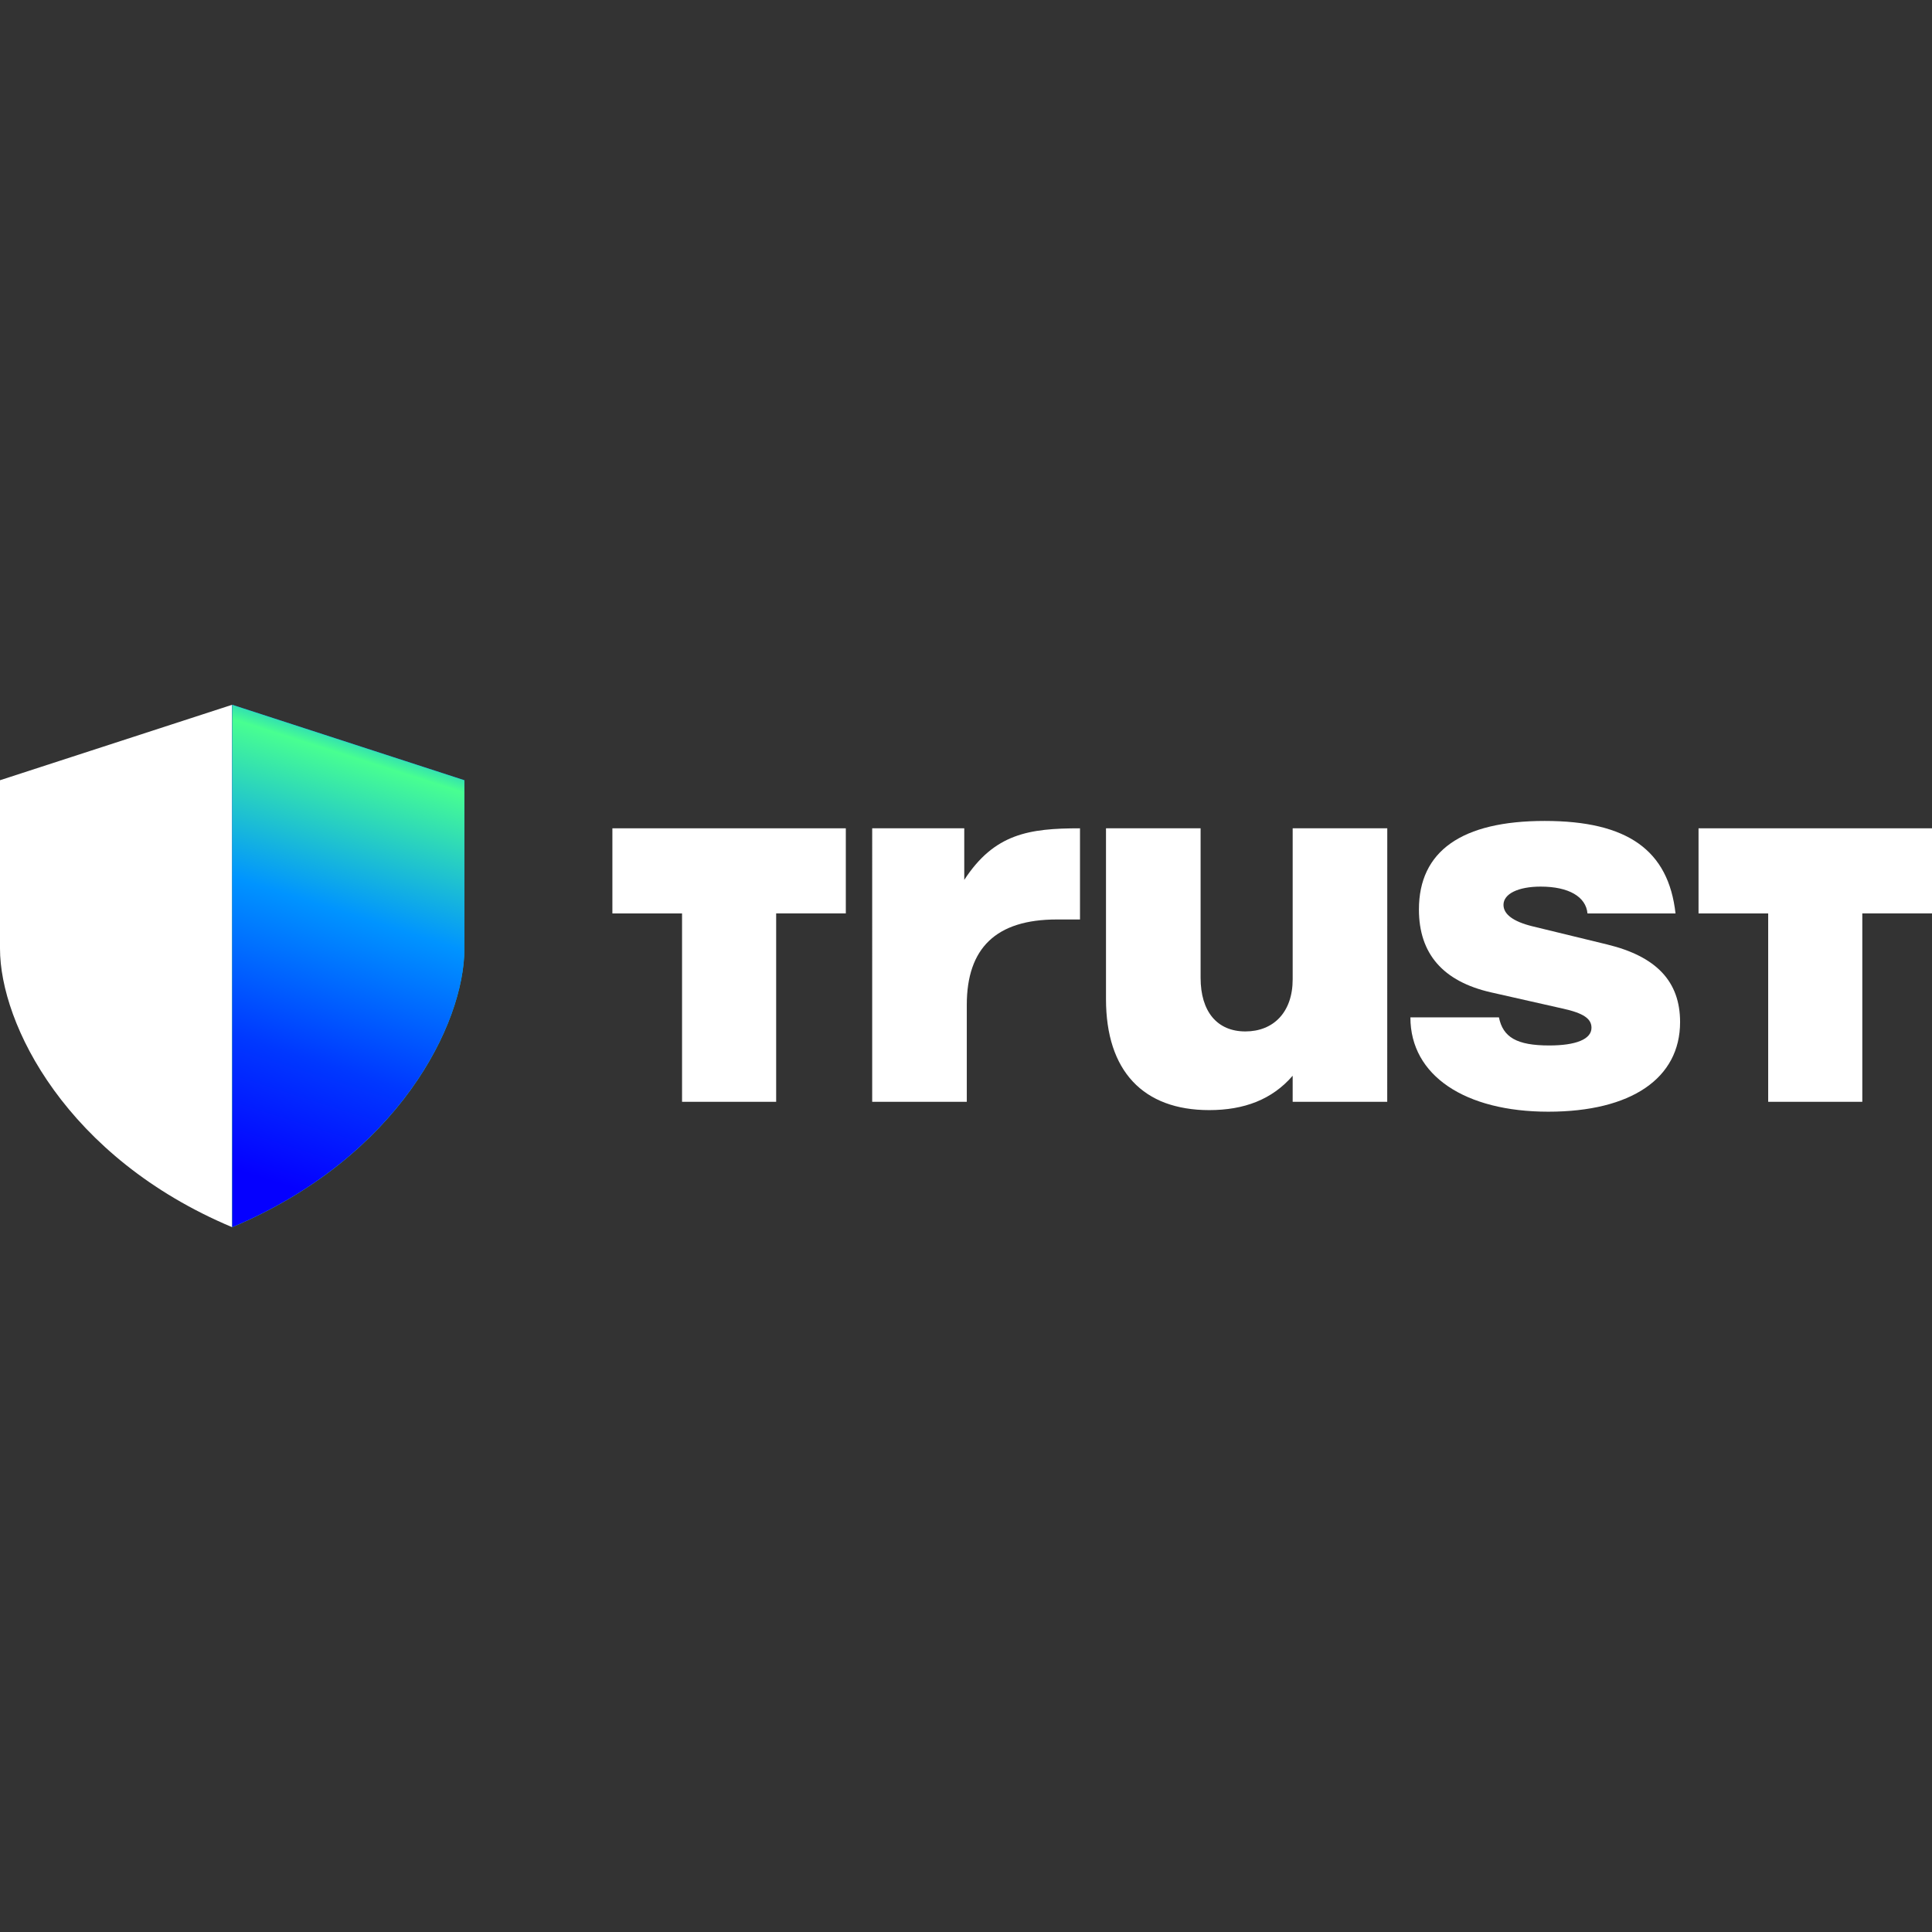
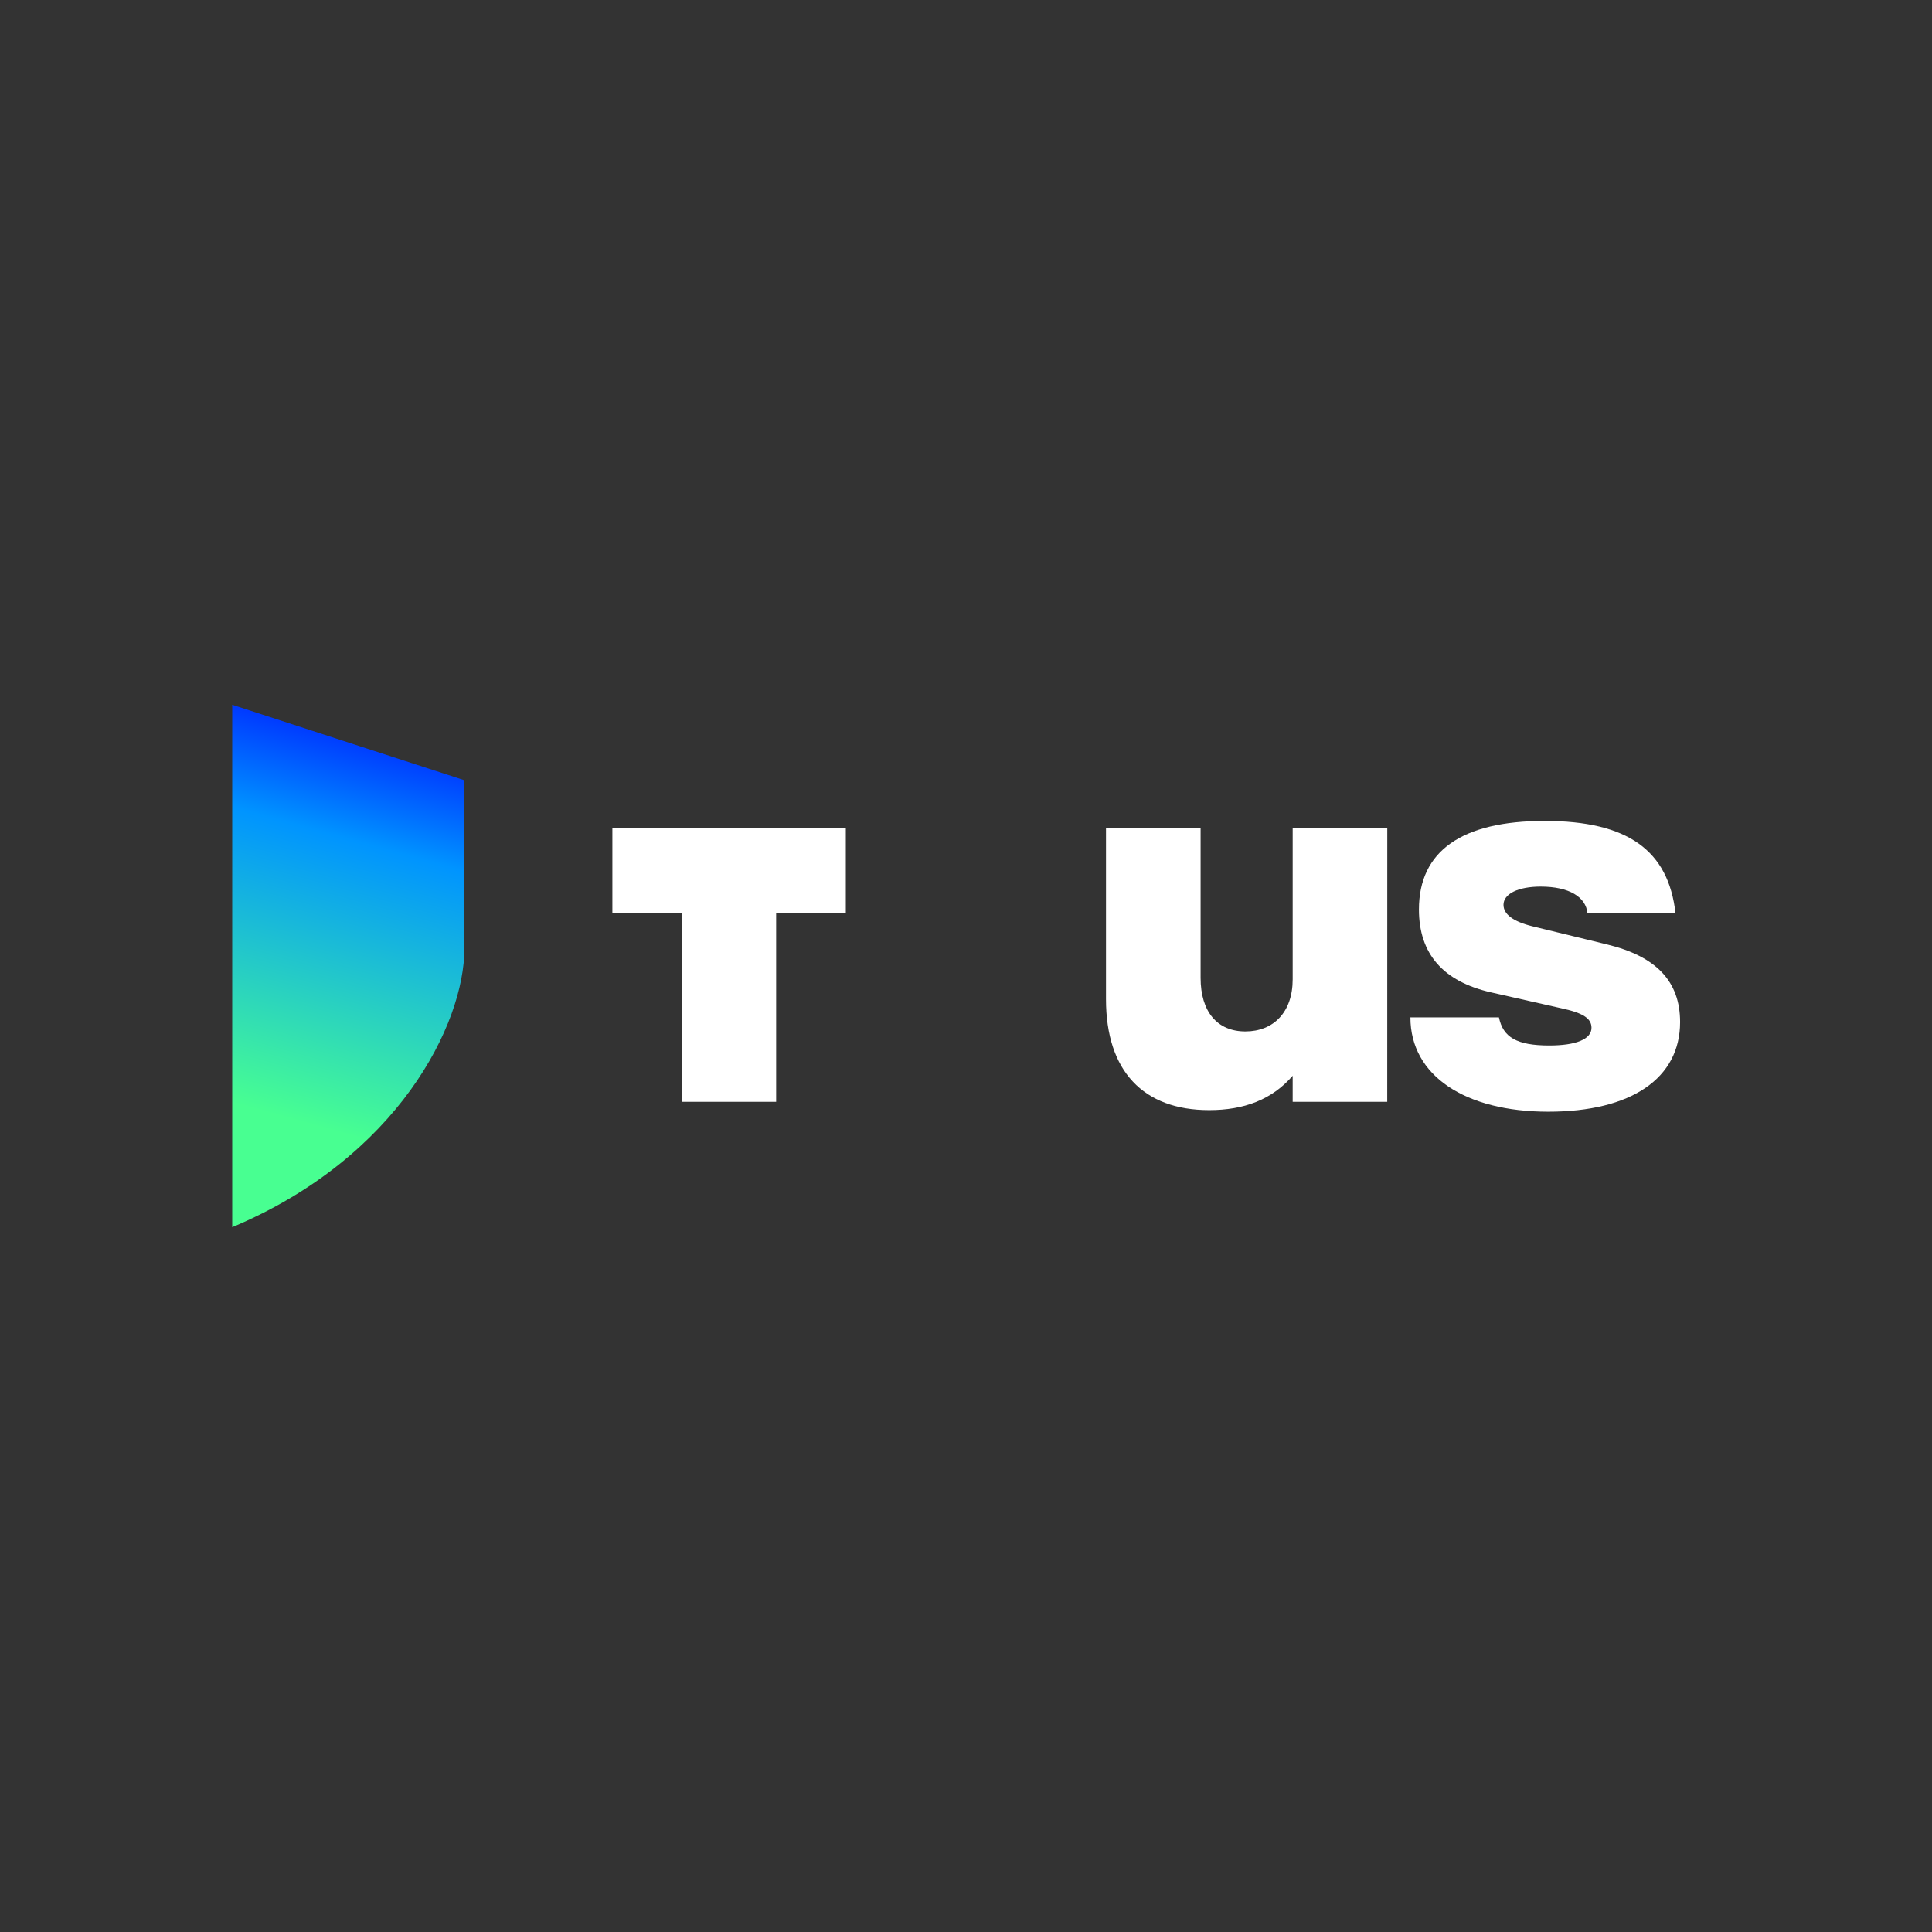
<svg xmlns="http://www.w3.org/2000/svg" version="1.1" id="Layer_1" x="0px" y="0px" viewBox="0 0 512 512" style="enable-background:new 0 0 1024 1024;" xml:space="preserve">
  <rect x="0" y="0" width="512" height="512" fill="#333333" stroke="none" />
  <style type="text/css">
	.st0{fill:#fff;}
	.st1{fill:url(#SVGID_1_);}
	.st2{fill:url(#SVGID_00000177448243473833280400000018104523200994900667_);}
</style>
  <g>
-     <path class="st0" d="M231.13,219.51h24.41v13.67c8-12.29,17.2-13.67,30.67-13.67v24.16h-6.13c-16.14,0-23.87,7.6-23.87,22.64v25.68   h-25.07V219.51z" />
    <path class="st0" d="M367.63,291.99h-25.06v-6.91c-5.47,6.35-12.93,9.11-22.13,9.11c-17.47,0-27.34-10.36-27.34-29.4v-45.28h25.07   v39.62c0,8.97,4.4,14.21,11.86,14.21c7.46,0,12.54-5.11,12.54-13.8v-40.03h25.07L367.63,291.99L367.63,291.99z" />
    <path class="st0" d="M373.75,269.61h23.48c1.07,5.24,4.67,7.45,13.33,7.45c7.07,0,11.2-1.65,11.2-4.69c0-2.35-2-3.87-7.73-5.11   l-18.93-4.28c-12.67-2.89-19.07-10.21-19.07-21.95c0-15.47,11.33-23.47,33.33-23.47c22,0,32.8,7.8,34.67,24.51H420.7   c-0.4-4.41-4.94-7.11-12.4-7.11c-6,0-9.86,1.93-9.86,4.83c0,2.48,2.53,4.41,7.6,5.67l19.86,4.83c13.06,3.17,19.34,9.8,19.34,20.57   c0,14.91-12.94,23.75-34.93,23.75c-21.99,0-36.54-9.53-36.54-24.99h-0.03H373.75z" />
-     <path class="st0" d="M512,242.05v-22.54h-61.87v22.56h18.46v49.92h24.94v-49.93H512z" />
    <path class="st0" d="M224.15,242.05v-22.54h-61.86v22.56h18.46v49.92h24.94v-49.93H224.15z" />
-     <path class="st0" d="M0,206.77l61.53-20v138.45C17.58,306.76,0,271.38,0,251.39V206.77z" />
    <linearGradient id="SVGID_1_" gradientUnits="userSpaceOnUse" x1="58.939" y1="171.373" x2="109.307" y2="353.543" gradientTransform="matrix(1 0 0 -1 0 514)">
      <stop offset="0.26" style="stop-color:#48FF91" />
      <stop offset="0.66" style="stop-color:#0094FF" />
      <stop offset="0.8" style="stop-color:#0038FF" />
      <stop offset="0.89" style="stop-color:#0500FF" />
    </linearGradient>
    <path class="st1" d="M123.07,206.77l-61.53-20v138.45c43.95-18.46,61.53-53.84,61.53-73.84V206.77z" />
    <linearGradient id="SVGID_00000048469122081307245130000004268515308163020182_" gradientUnits="userSpaceOnUse" x1="106.133" y1="335.052" x2="59.654" y2="188.795" gradientTransform="matrix(1 0 0 -1 0 514)">
      <stop offset="0.02" style="stop-color:#0000FF" />
      <stop offset="0.08" style="stop-color:#0094FF" />
      <stop offset="0.16" style="stop-color:#48FF91" />
      <stop offset="0.42" style="stop-color:#0094FF" />
      <stop offset="0.68" style="stop-color:#0038FF" />
      <stop offset="0.9" style="stop-color:#0500FF" />
    </linearGradient>
-     <path style="fill:url(#SVGID_00000048469122081307245130000004268515308163020182_);" d="M123.07,206.77l-61.53-20v138.45   c43.95-18.46,61.53-53.84,61.53-73.84V206.77z" />
  </g>
</svg>